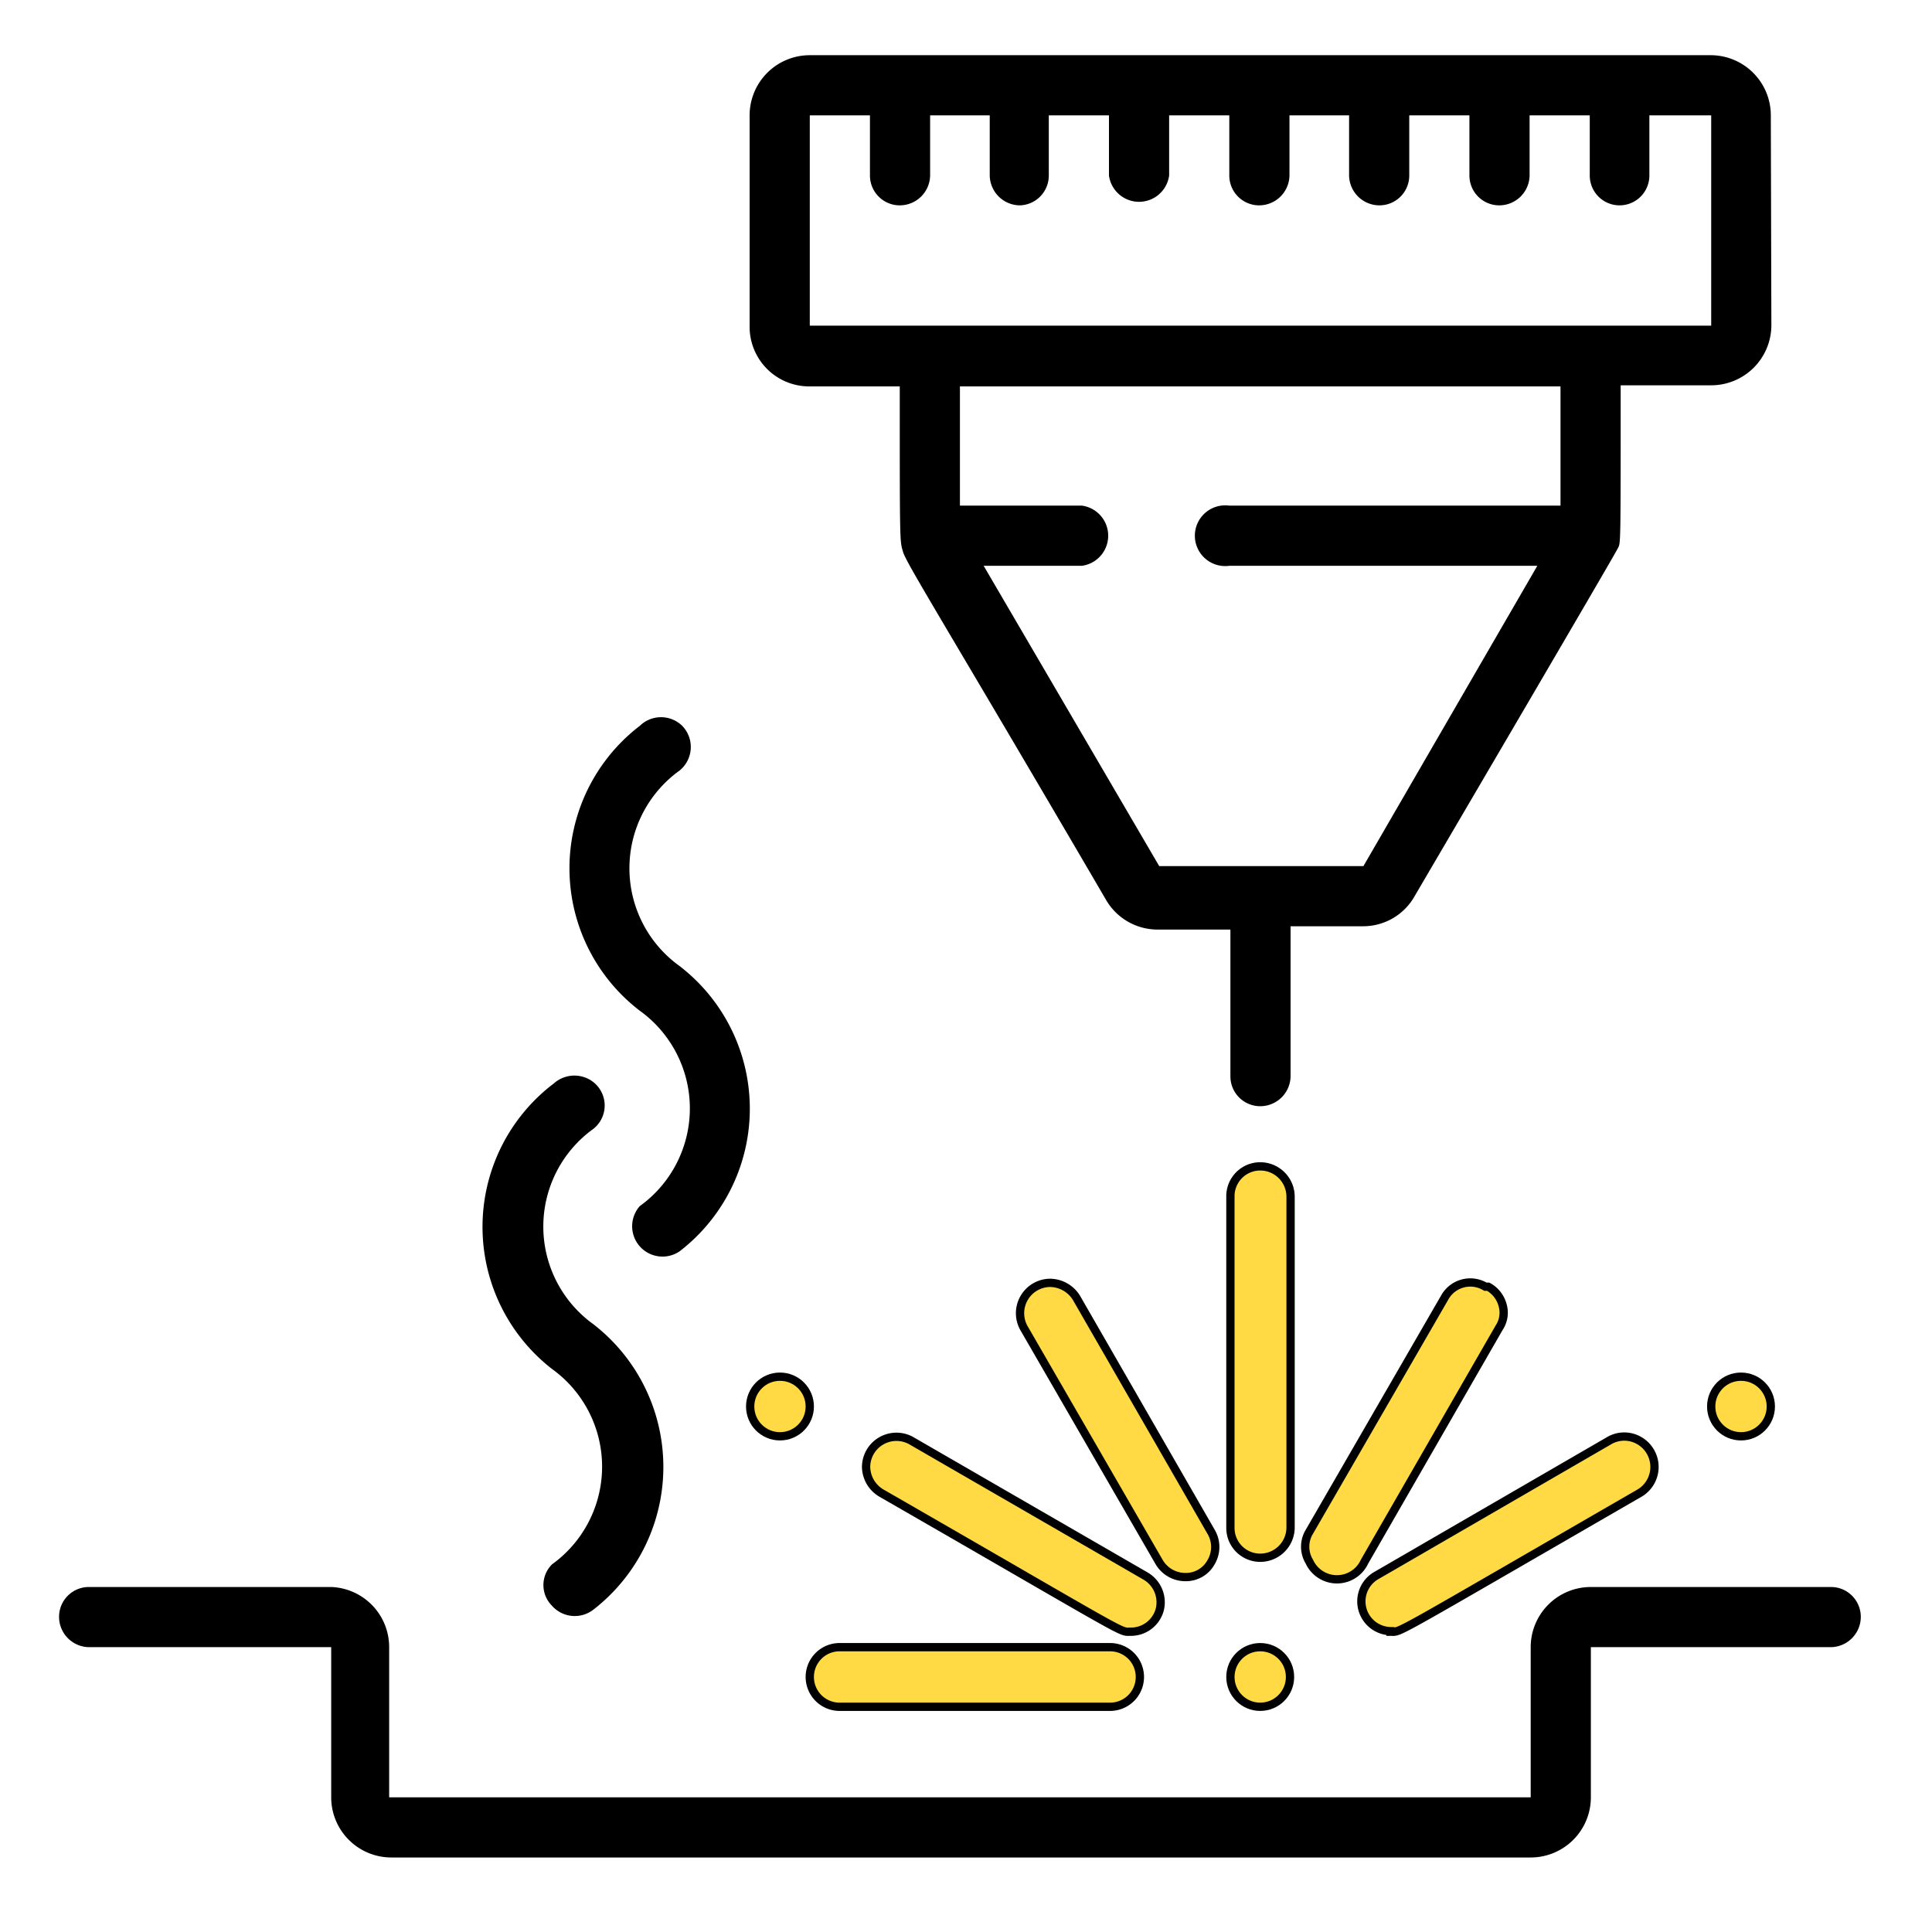
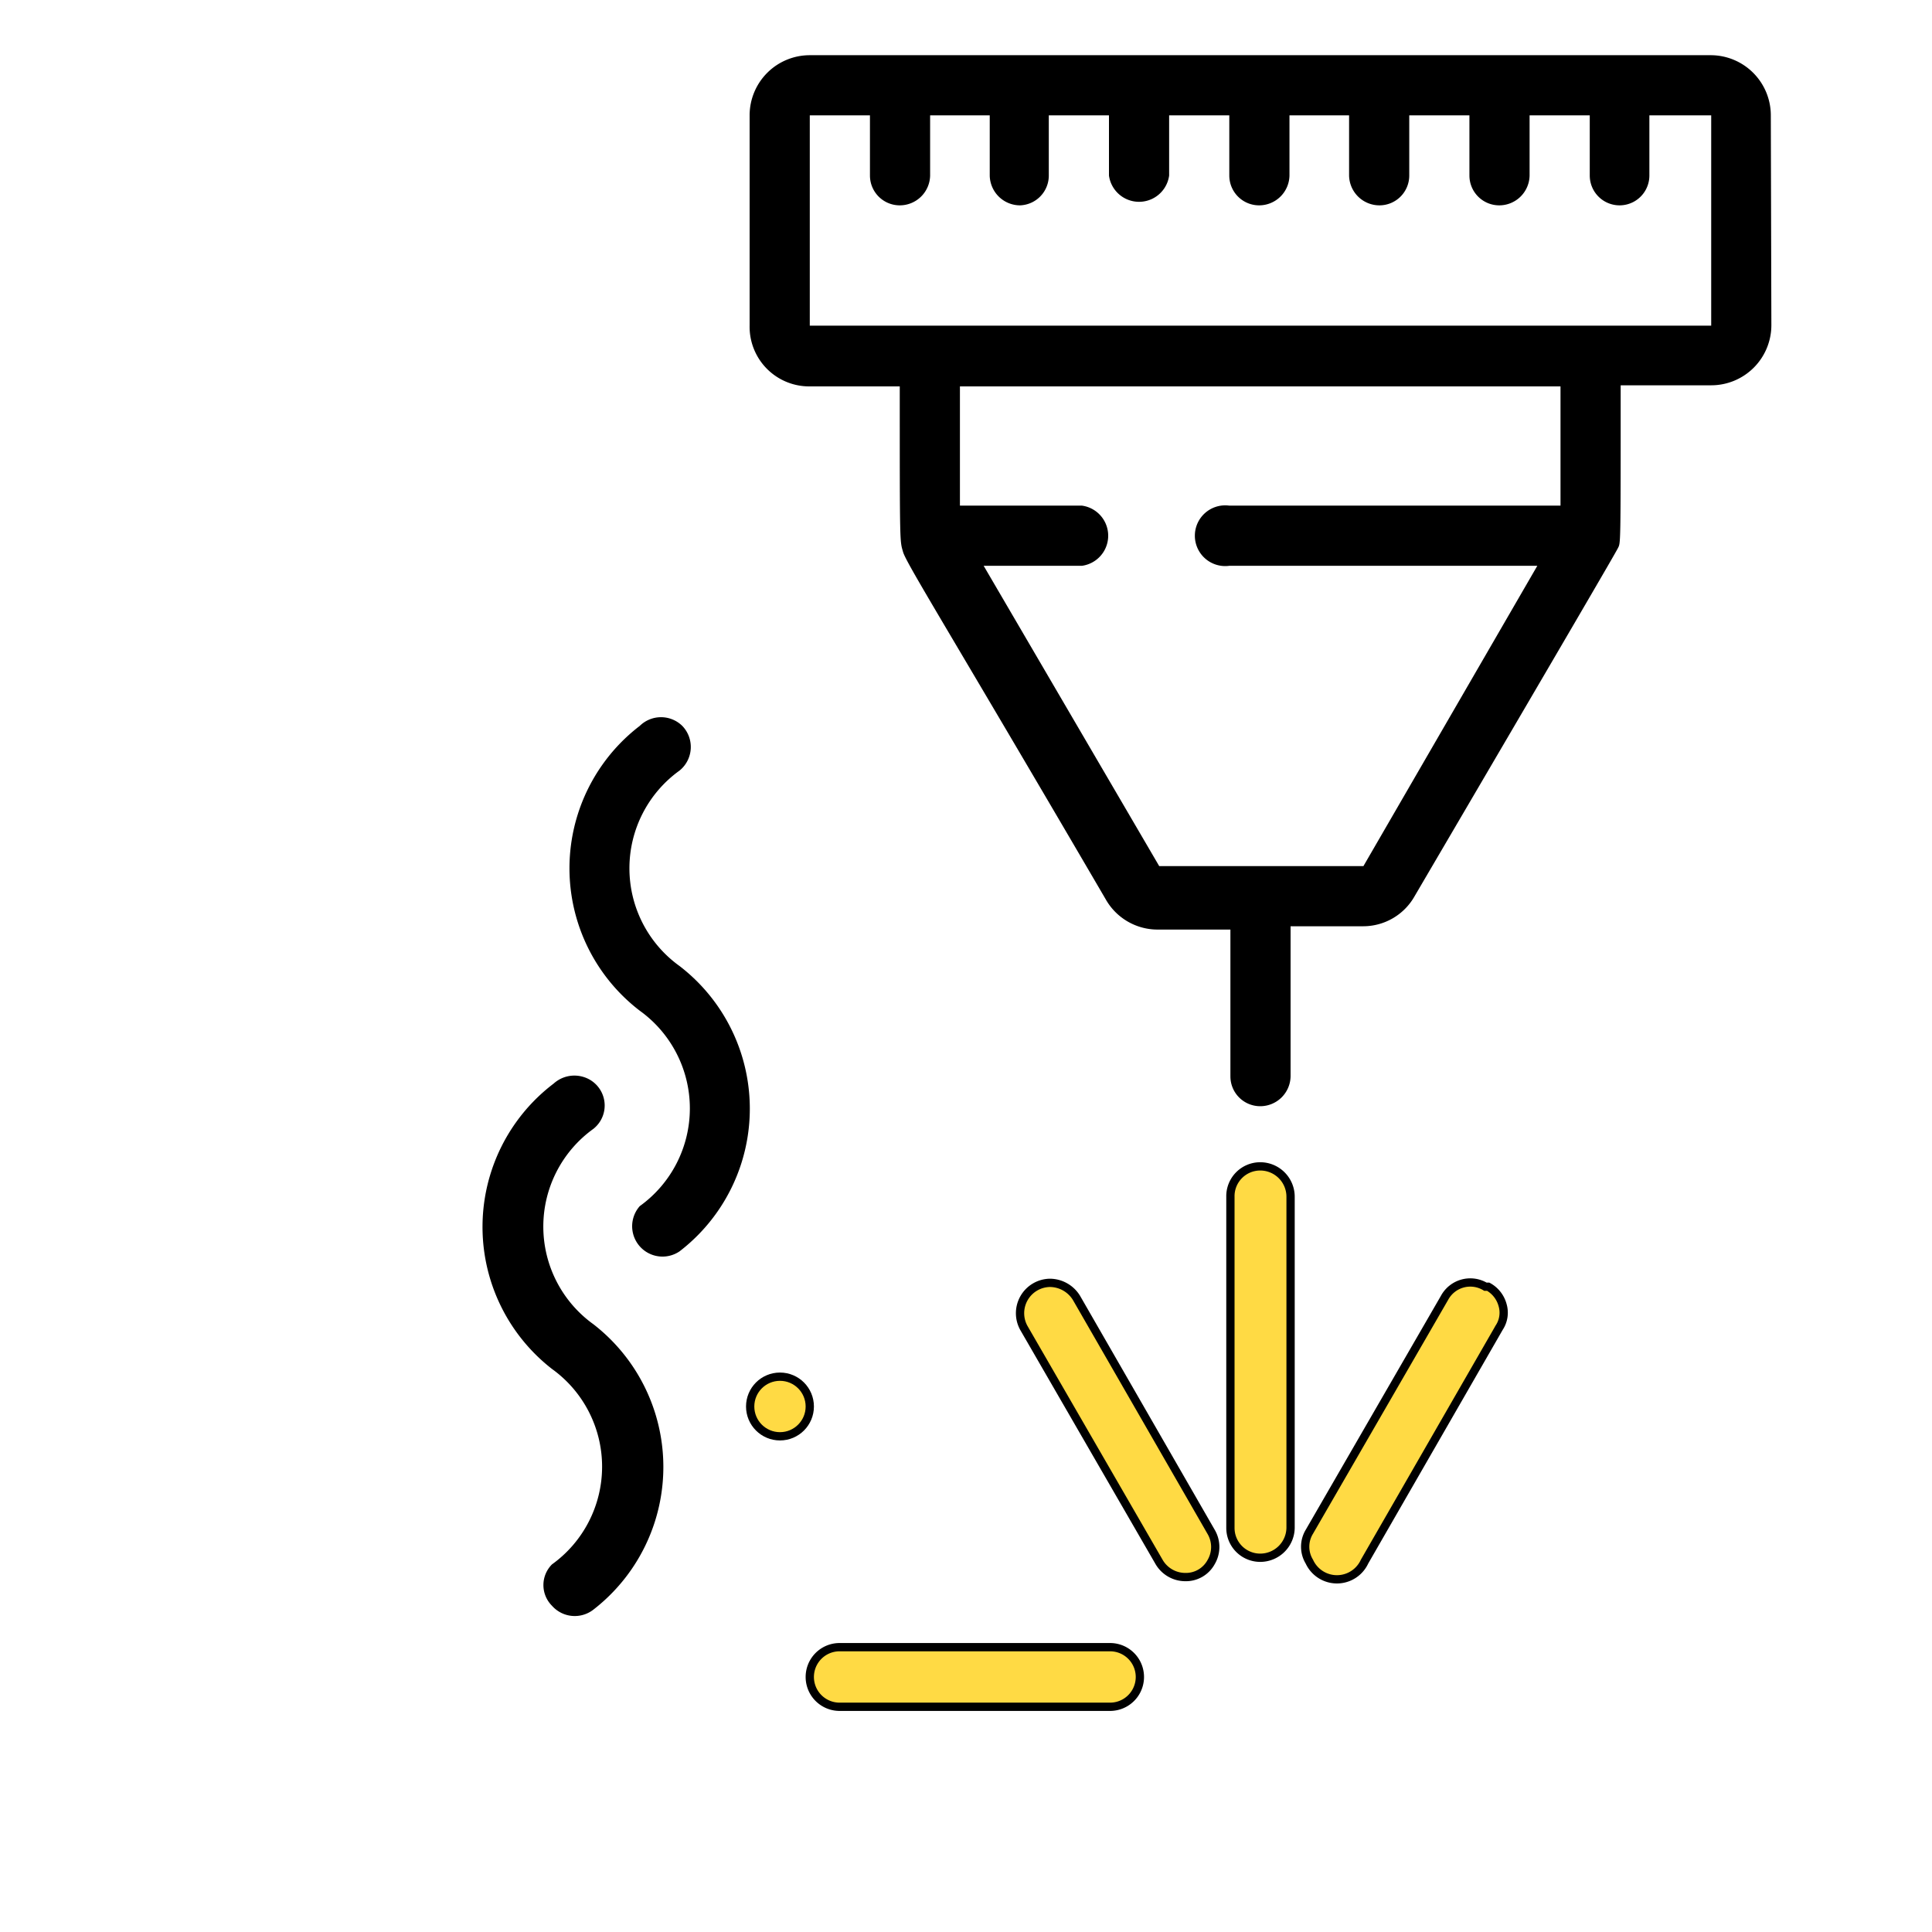
<svg xmlns="http://www.w3.org/2000/svg" id="Livello_1" data-name="Livello 1" viewBox="0 0 35 35">
  <defs>
    <style>.cls-1{fill:#ffda44;stroke:#000;stroke-miterlimit:10;stroke-width:0.15px;}</style>
  </defs>
  <title>incisioni</title>
  <path id="Shape" d="M32.08,2.09A1.09,1.09,0,0,0,31,1H14.67a1.09,1.09,0,0,0-1.09,1.09V5.9A1.08,1.08,0,0,0,14.67,7H16.3c0,2.9,0,2.79.06,3s.86,1.48,3.67,6.29a1.08,1.08,0,0,0,.94.55h1.32V19.5a.54.54,0,0,0,.54.54.55.55,0,0,0,.55-.54V16.78H24.7a1.07,1.07,0,0,0,.93-.55c2.82-4.81,3.63-6.2,3.68-6.3s.05,0,.05-2.95H31a1.09,1.09,0,0,0,1.09-1.09ZM28.27,9.16h-6a.55.55,0,1,0,0,1.09h5.58L24.7,15.69H21l-3.18-5.44h1.78a.55.55,0,0,0,0-1.09H17.39V7H28.27ZM31,5.9H14.67V2.09h1.09V3.18a.54.54,0,0,0,.54.54.55.55,0,0,0,.55-.54V2.09h1.08V3.18a.55.55,0,0,0,.55.54A.54.54,0,0,0,19,3.18V2.09h1.09V3.18a.55.55,0,0,0,1.09,0V2.09h1.09V3.18a.54.54,0,0,0,.54.54.55.55,0,0,0,.55-.54V2.09h1.08V3.18a.55.55,0,0,0,.55.54.54.54,0,0,0,.54-.54V2.09h1.09V3.18a.54.54,0,0,0,.54.54.55.55,0,0,0,.55-.54V2.09h1.09V3.18a.54.54,0,0,0,1.08,0V2.09H31Z" />
  <path class="cls-1" d="M23.38,21.68a.55.55,0,0,0-.55-.55.54.54,0,0,0-.54.55v6a.54.54,0,0,0,.54.54.55.55,0,0,0,.55-.54Z" />
  <path class="cls-1" d="M15.21,29.84a.54.54,0,1,0,0,1.08h4.9a.54.54,0,1,0,0-1.08Z" />
-   <path class="cls-1" d="M25.19,29.56c.2,0-.08.14,4.51-2.51a.55.55,0,0,0,0-.95.54.54,0,0,0-.55,0l-4.23,2.45a.54.54,0,0,0,.27,1Z" />
  <path class="cls-1" d="M26.91,23.31a.53.53,0,0,0-.74.2l-2.45,4.24a.52.52,0,0,0,0,.54.55.55,0,0,0,1,0l2.44-4.24a.49.49,0,0,0,.06-.41.54.54,0,0,0-.26-.33Z" />
  <path class="cls-1" d="M21.47,28.57a.52.52,0,0,0,.47-.27.54.54,0,0,0,0-.55L19.5,23.51a.57.57,0,0,0-.48-.27.55.55,0,0,0-.47.82L21,28.3A.55.55,0,0,0,21.47,28.57Z" />
-   <path class="cls-1" d="M20.75,28.55,16.51,26.1a.55.55,0,0,0-.82.47.56.56,0,0,0,.28.48c4.57,2.63,4.3,2.51,4.51,2.51a.54.54,0,0,0,.53-.4A.55.55,0,0,0,20.75,28.55Z" />
-   <path d="M33.17,28.75H28.82a1.09,1.09,0,0,0-1.09,1.09v2.72H7.05V29.84A1.09,1.09,0,0,0,6,28.75H1.61a.54.54,0,0,0-.54.54.55.55,0,0,0,.54.55H6v2.72a1.09,1.09,0,0,0,1.09,1.09H27.73a1.09,1.09,0,0,0,1.09-1.09V29.84h4.35a.55.55,0,0,0,.54-.55A.54.54,0,0,0,33.17,28.75Z" />
-   <circle id="Oval" class="cls-1" cx="22.83" cy="30.38" r="0.54" />
  <circle class="cls-1" cx="14.13" cy="25.48" r="0.54" />
-   <circle class="cls-1" cx="31.54" cy="25.48" r="0.54" />
  <path d="M10,24.8a2.18,2.18,0,0,1,0,3.54.53.53,0,0,0,0,.75.55.55,0,0,0,.75.07,3.27,3.27,0,0,0,0-5.17,2.18,2.18,0,0,1,0-3.54.54.54,0,0,0-.18-.94.56.56,0,0,0-.54.12A3.26,3.26,0,0,0,10,24.8Z" />
  <path d="M12.36,13.15a.55.55,0,0,0-.77,0,3.25,3.25,0,0,0,0,5.16,2.18,2.18,0,0,1,0,3.54.55.55,0,0,0,.72.82,3.26,3.26,0,0,0,0-5.17,2.18,2.18,0,0,1,0-3.54A.55.55,0,0,0,12.36,13.15Z" />
</svg>